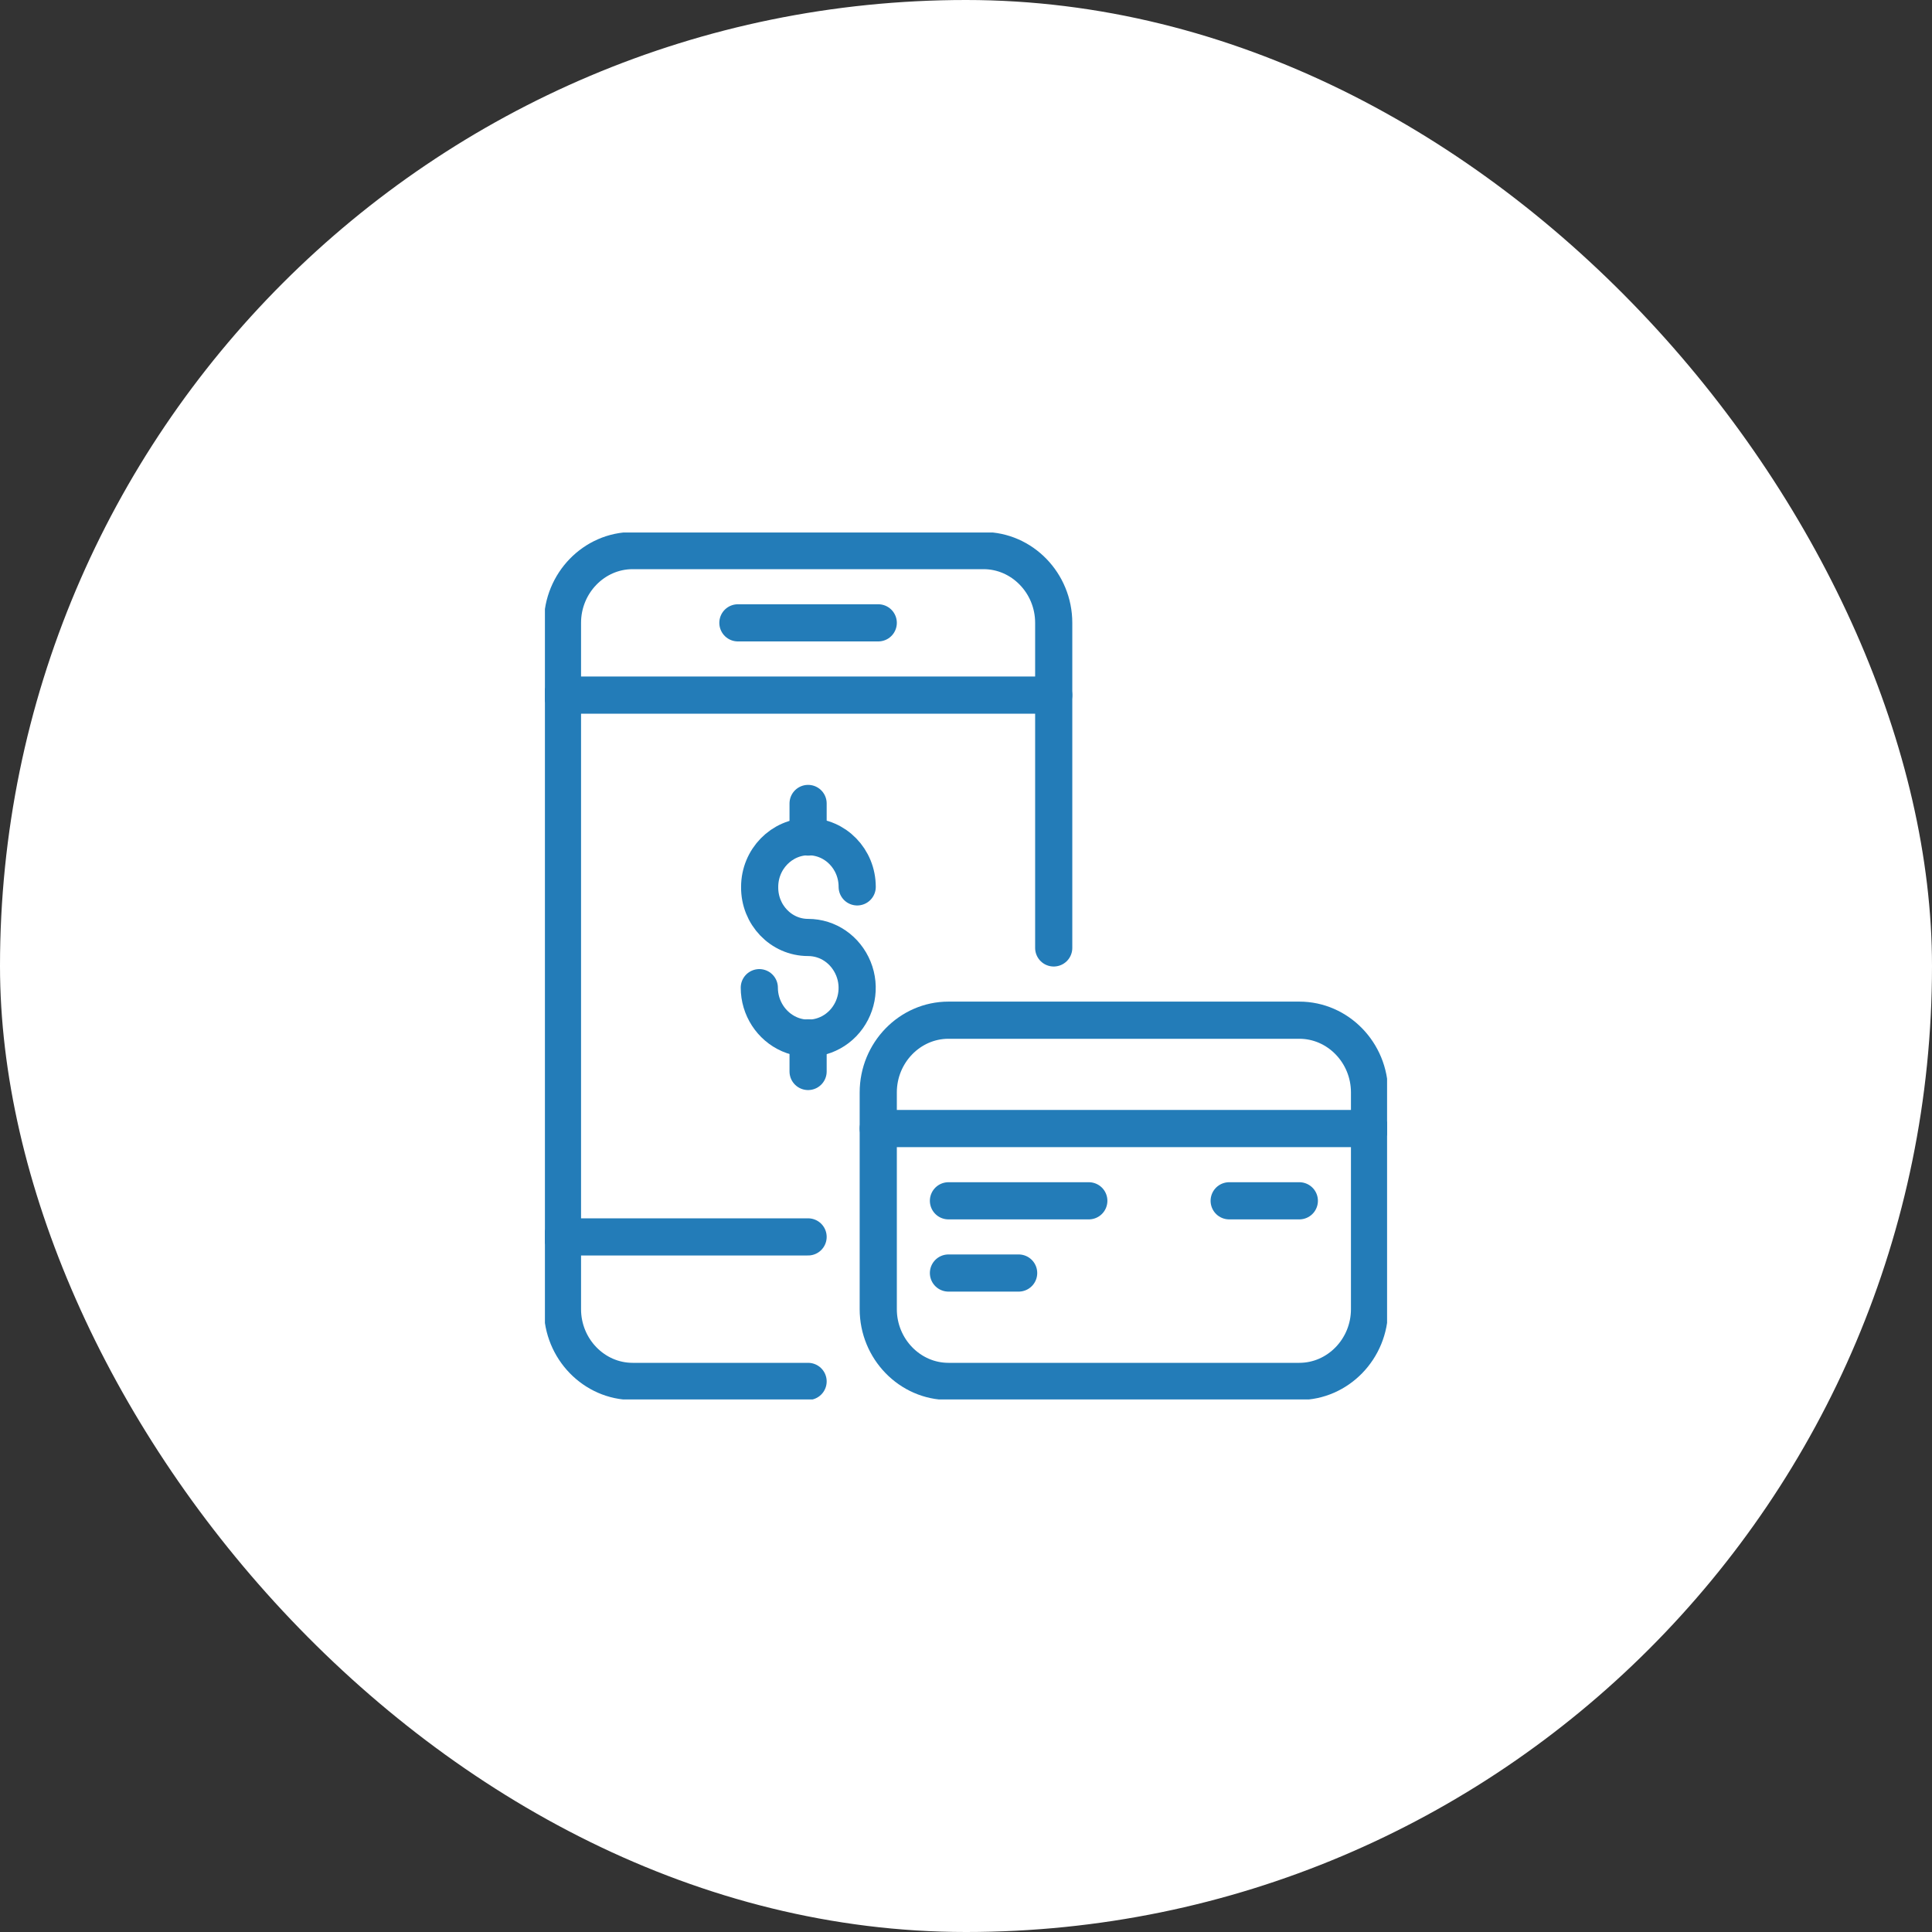
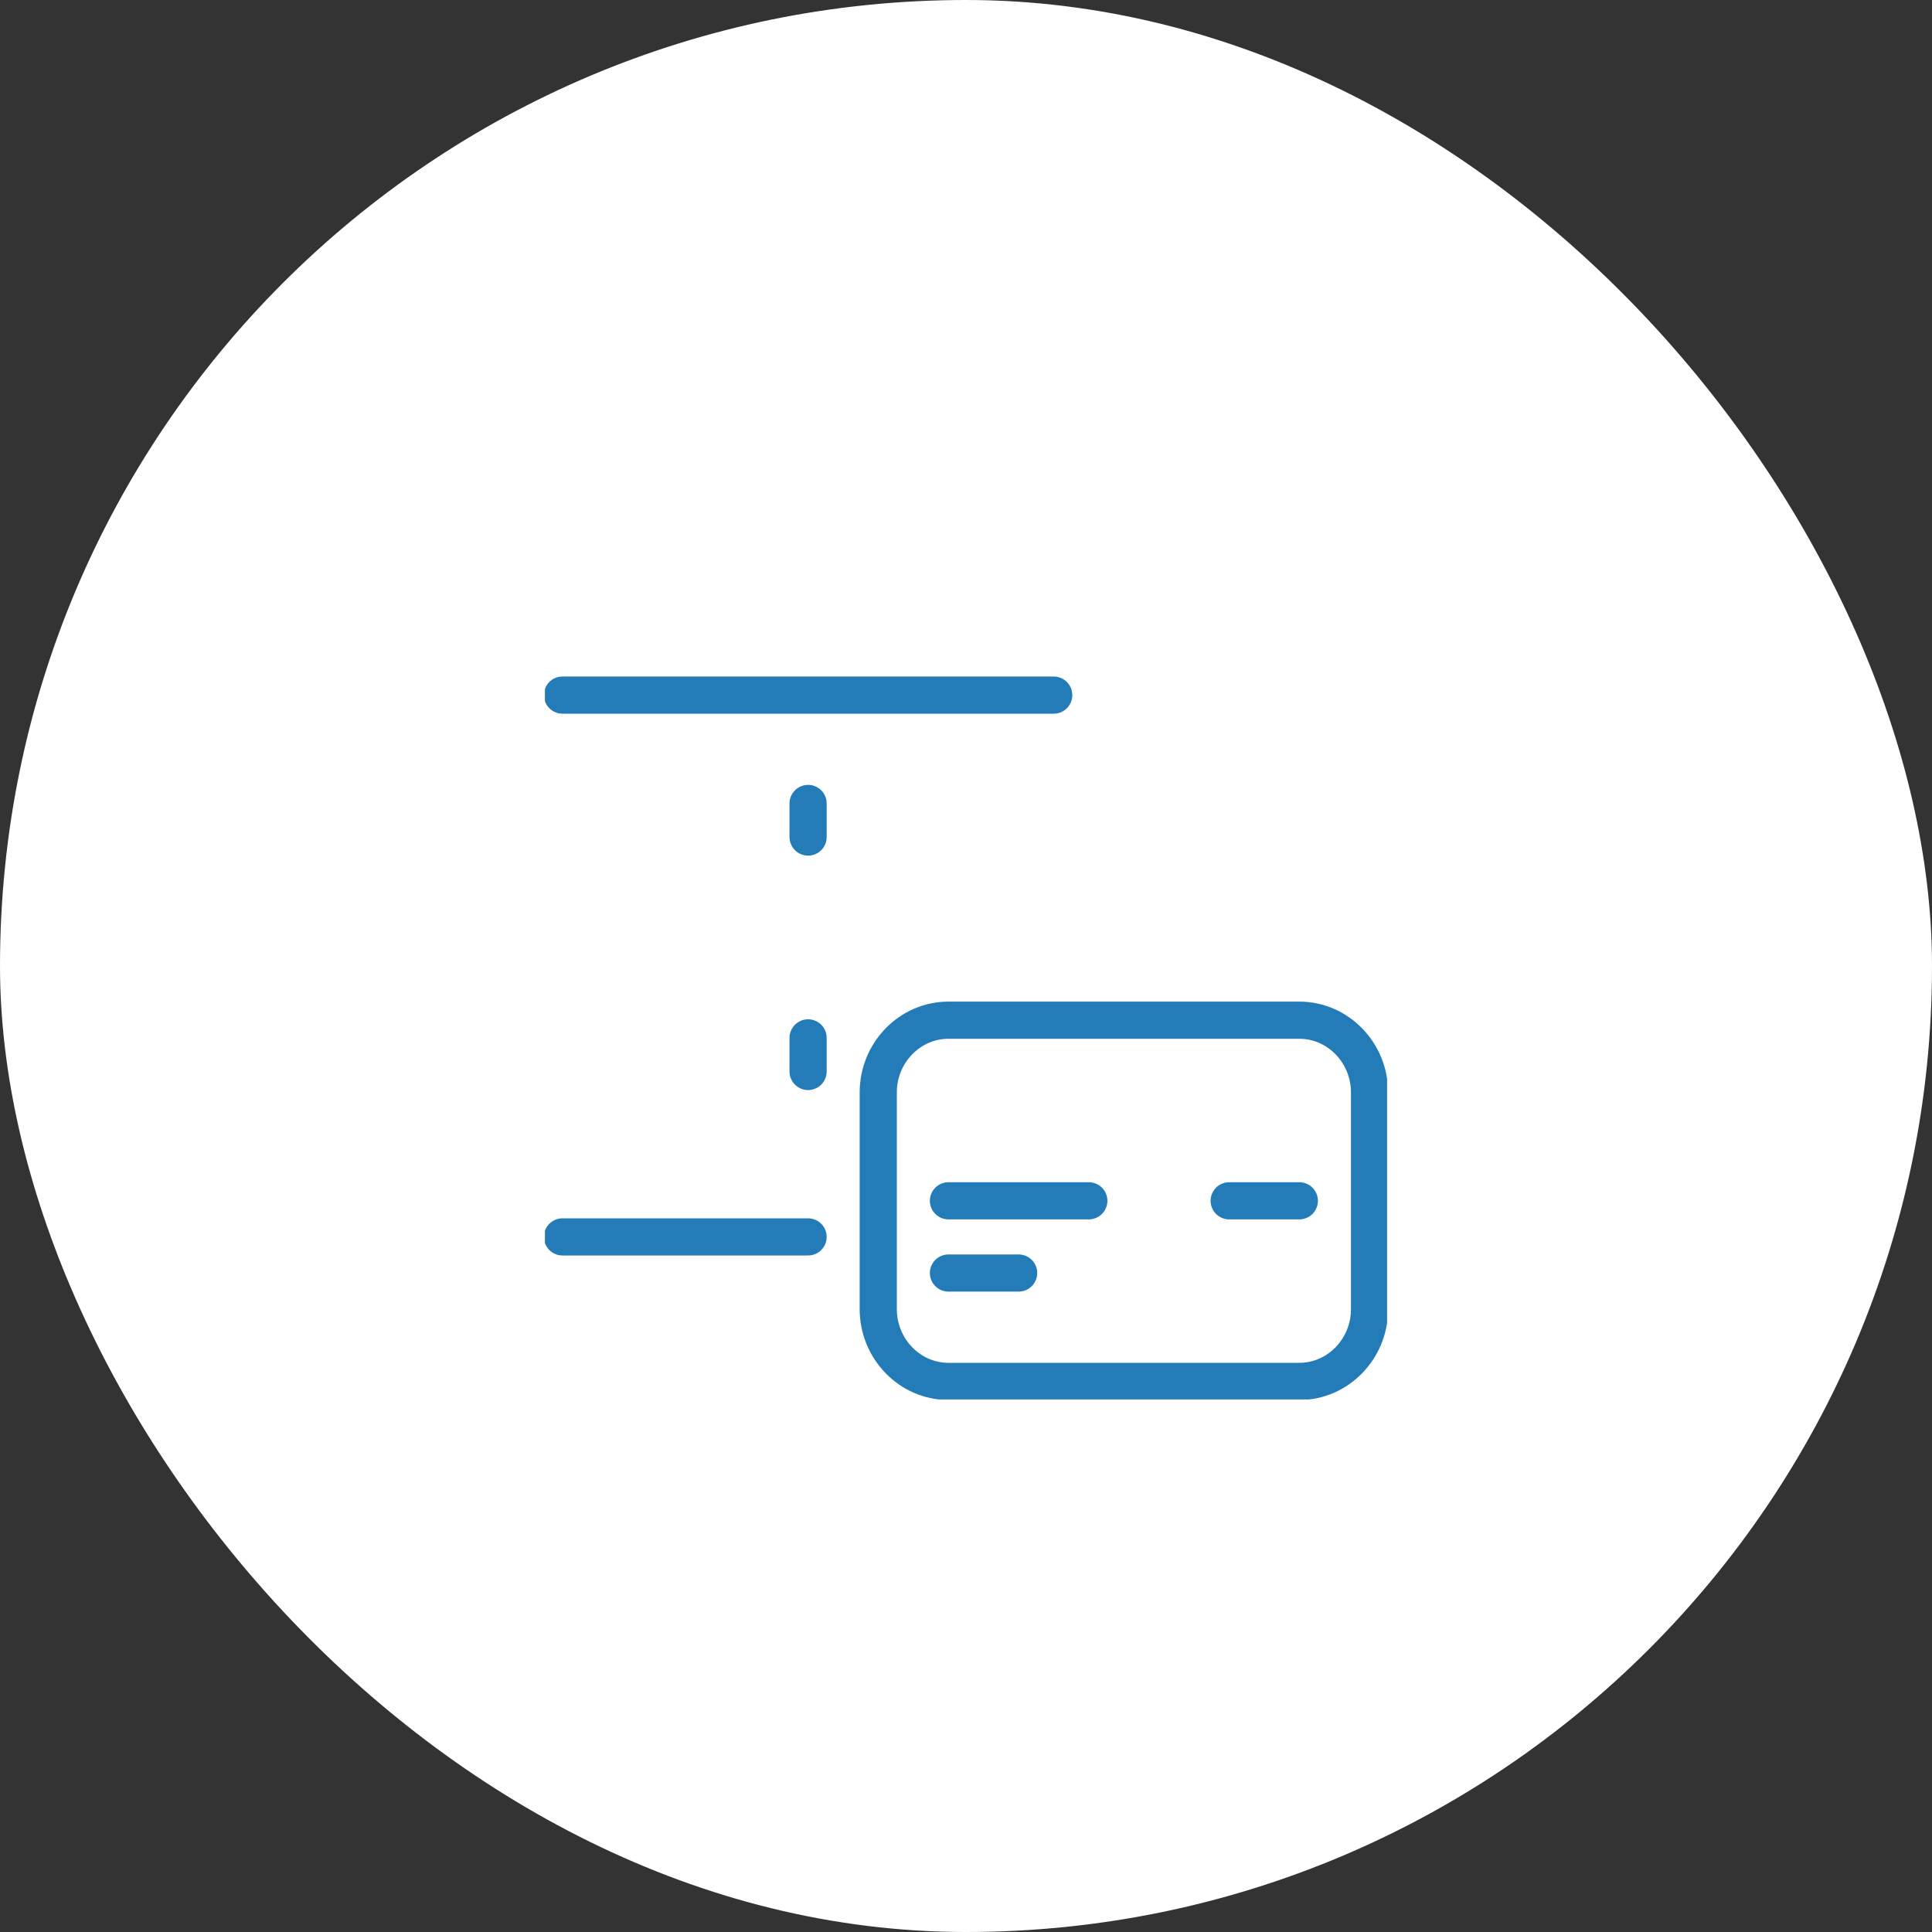
<svg xmlns="http://www.w3.org/2000/svg" width="60" height="60" viewBox="0 0 60 60" fill="none">
  <rect x="0" y="0" width="60" height="60" fill="#333333" stroke="none" />
  <rect width="60" height="60" rx="30" fill="white" />
  <g clip-path="url(#clip0_370_1348)">
-     <path d="M25.096 42.901H19.647C18.448 42.901 17.468 41.891 17.468 40.657V19.343C17.468 18.109 18.448 17.099 19.647 17.099H30.545C31.743 17.099 32.724 18.109 32.724 19.343V29.439" stroke="#237CB8" stroke-width="1.154" stroke-linecap="round" stroke-linejoin="round" />
    <path d="M32.724 21.587H17.468" stroke="#237CB8" stroke-width="1.154" stroke-linecap="round" stroke-linejoin="round" />
    <path d="M25.096 38.413H17.468" stroke="#237CB8" stroke-width="1.154" stroke-linecap="round" stroke-linejoin="round" />
-     <path d="M22.916 19.343H27.275" stroke="#237CB8" stroke-width="1.154" stroke-linecap="round" stroke-linejoin="round" />
-     <path d="M27.275 35.048H42.532" stroke="#237CB8" stroke-width="1.154" stroke-linecap="round" stroke-linejoin="round" />
    <path d="M33.814 37.292H29.455" stroke="#237CB8" stroke-width="1.154" stroke-linecap="round" stroke-linejoin="round" />
    <path d="M40.352 37.292H38.173" stroke="#237CB8" stroke-width="1.154" stroke-linecap="round" stroke-linejoin="round" />
    <path d="M31.635 39.535H29.455" stroke="#237CB8" stroke-width="1.154" stroke-linecap="round" stroke-linejoin="round" />
    <path d="M27.275 33.926C27.275 32.692 28.256 31.683 29.455 31.683H40.352C41.551 31.683 42.532 32.692 42.532 33.926V40.657C42.532 41.891 41.551 42.901 40.352 42.901H29.455C28.256 42.901 27.275 41.891 27.275 40.657V33.926Z" stroke="#237CB8" stroke-width="1.154" stroke-linecap="round" stroke-linejoin="round" />
-     <path d="M23.581 30.673C23.581 31.301 23.952 31.873 24.518 32.12C25.085 32.367 25.739 32.232 26.175 31.784C26.61 31.335 26.741 30.662 26.502 30.079C26.262 29.495 25.717 29.114 25.096 29.114C24.257 29.114 23.581 28.407 23.592 27.543C23.592 26.68 24.279 25.984 25.107 25.984C25.946 25.984 26.621 26.68 26.621 27.543" stroke="#237CB8" stroke-width="1.154" stroke-linecap="round" stroke-linejoin="round" />
    <path d="M25.096 32.232V33.276" stroke="#237CB8" stroke-width="1.154" stroke-linecap="round" stroke-linejoin="round" />
    <path d="M25.096 24.952V25.995" stroke="#237CB8" stroke-width="1.154" stroke-linecap="round" stroke-linejoin="round" />
  </g>
  <defs>
    <clipPath id="clip0_370_1348">
      <rect width="26.154" height="26.923" fill="white" transform="translate(16.923 16.538)" />
    </clipPath>
  </defs>
</svg>